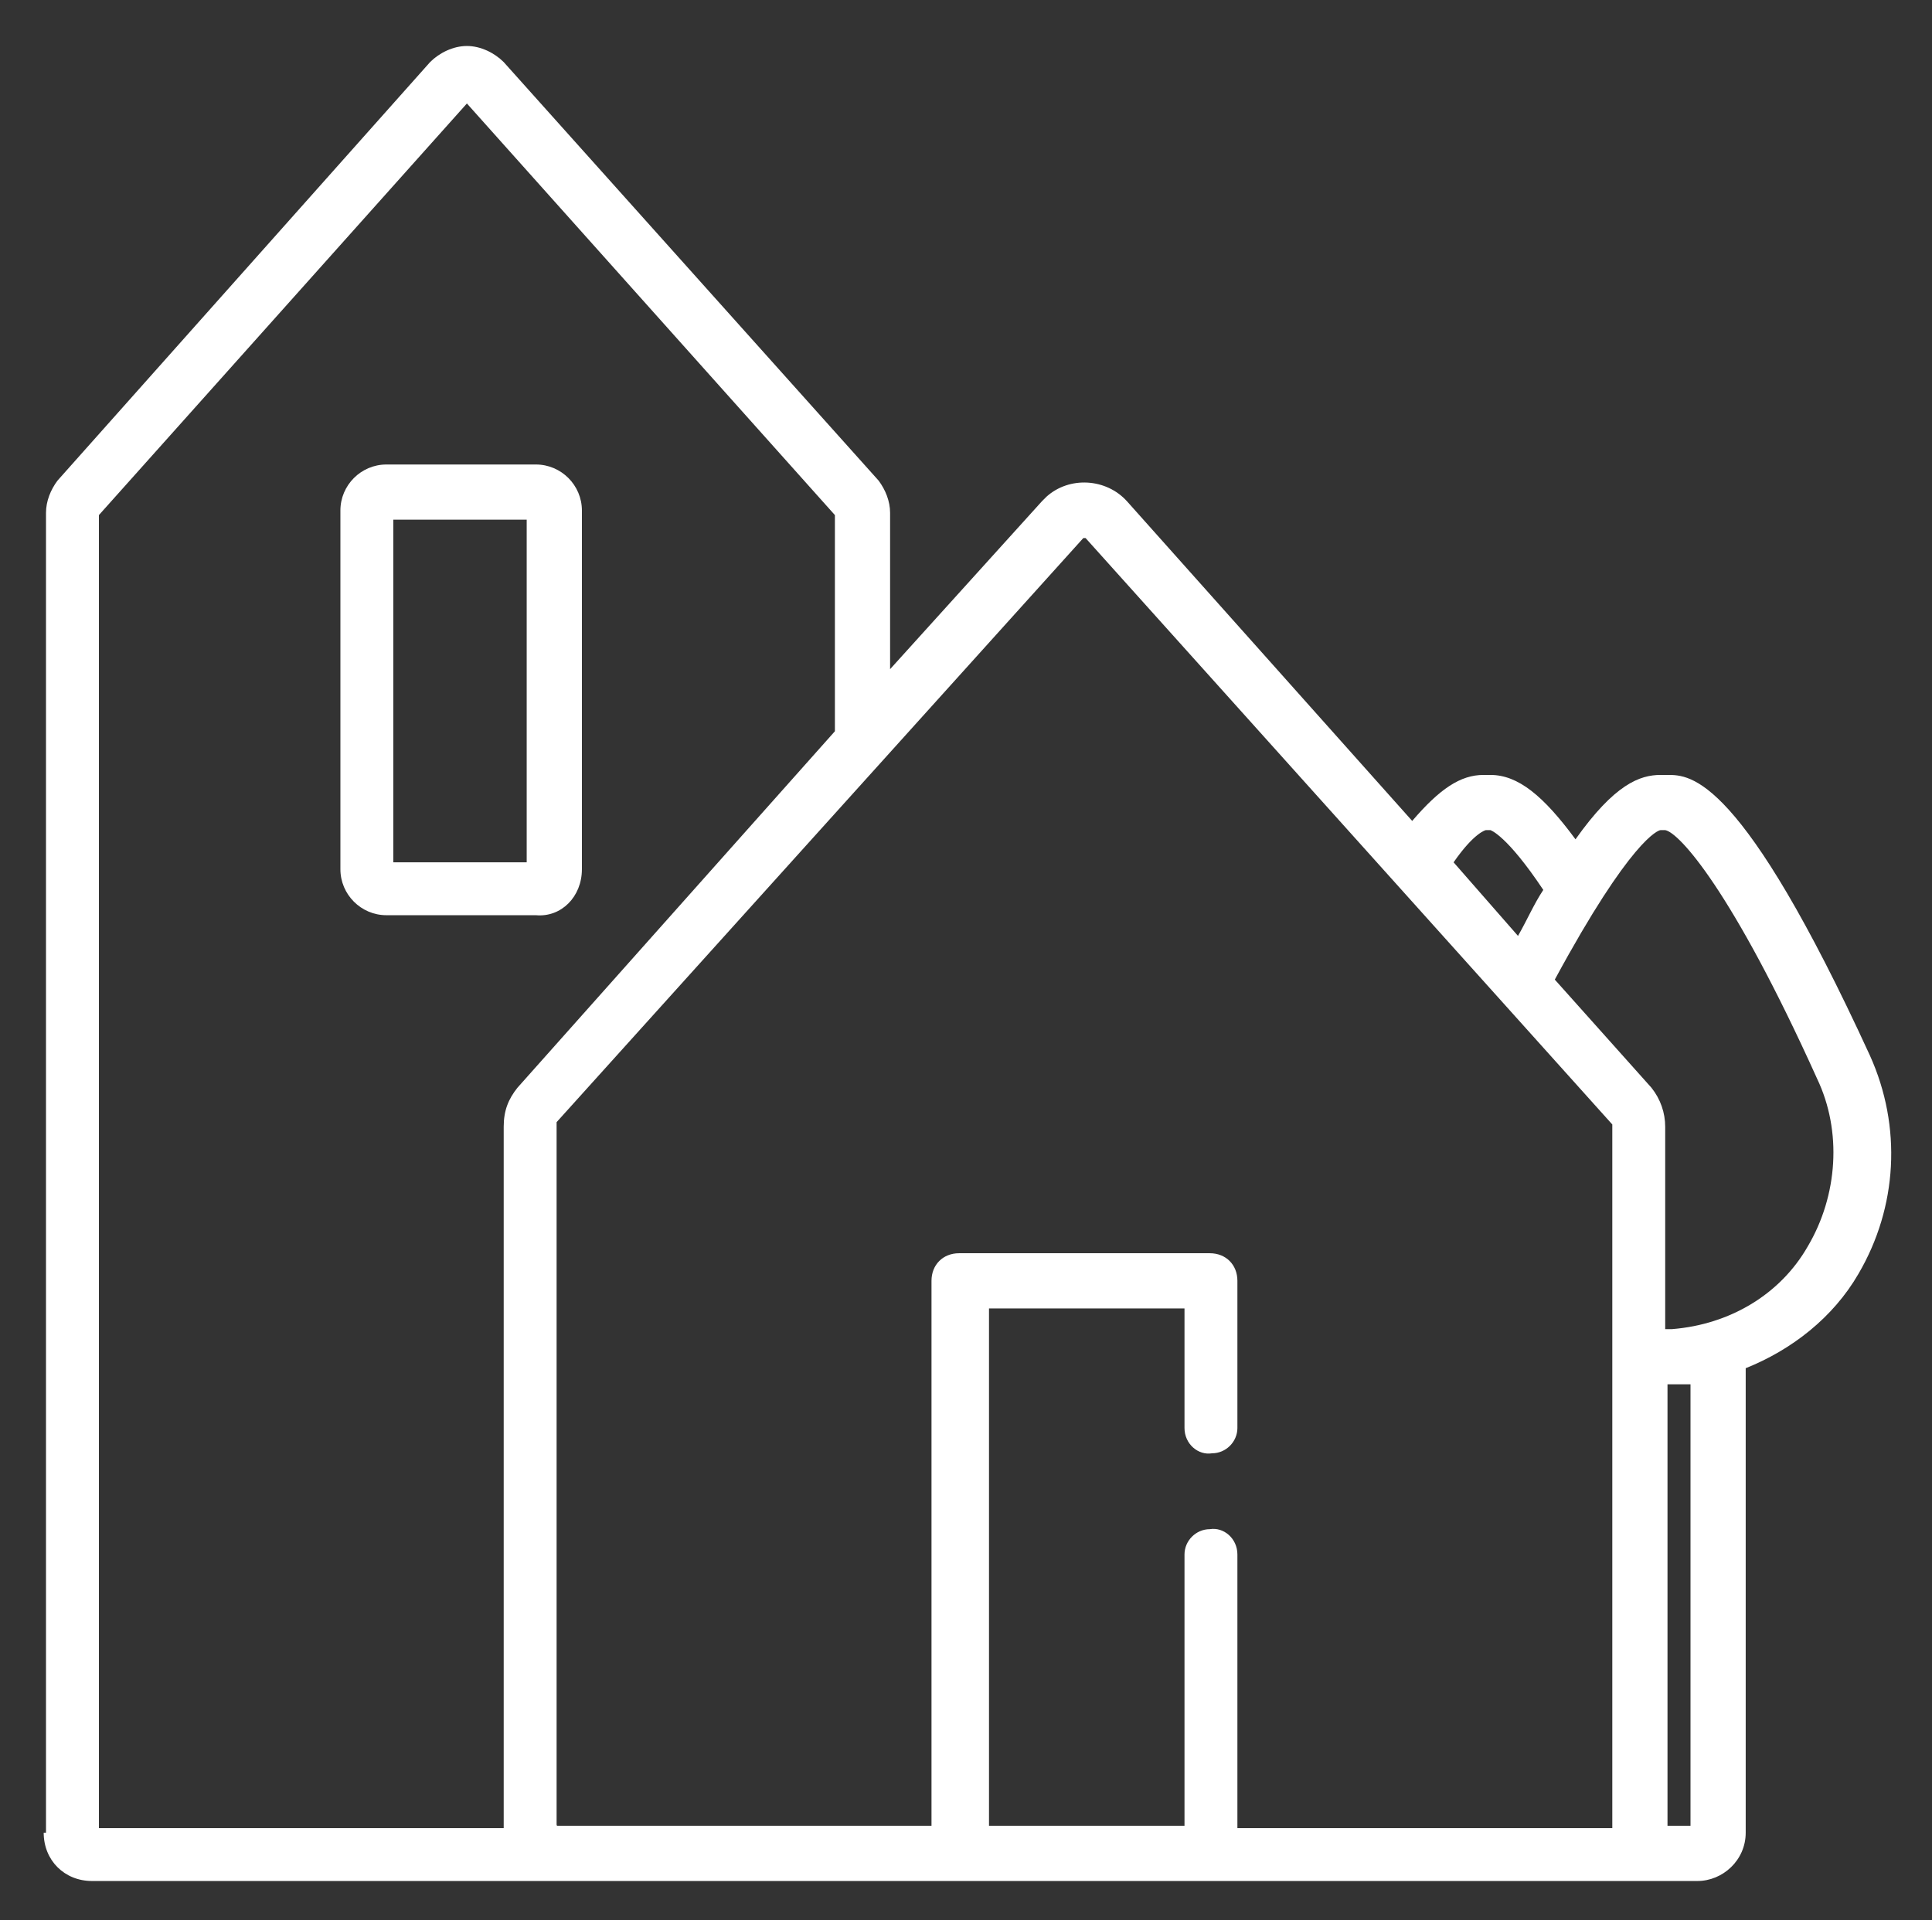
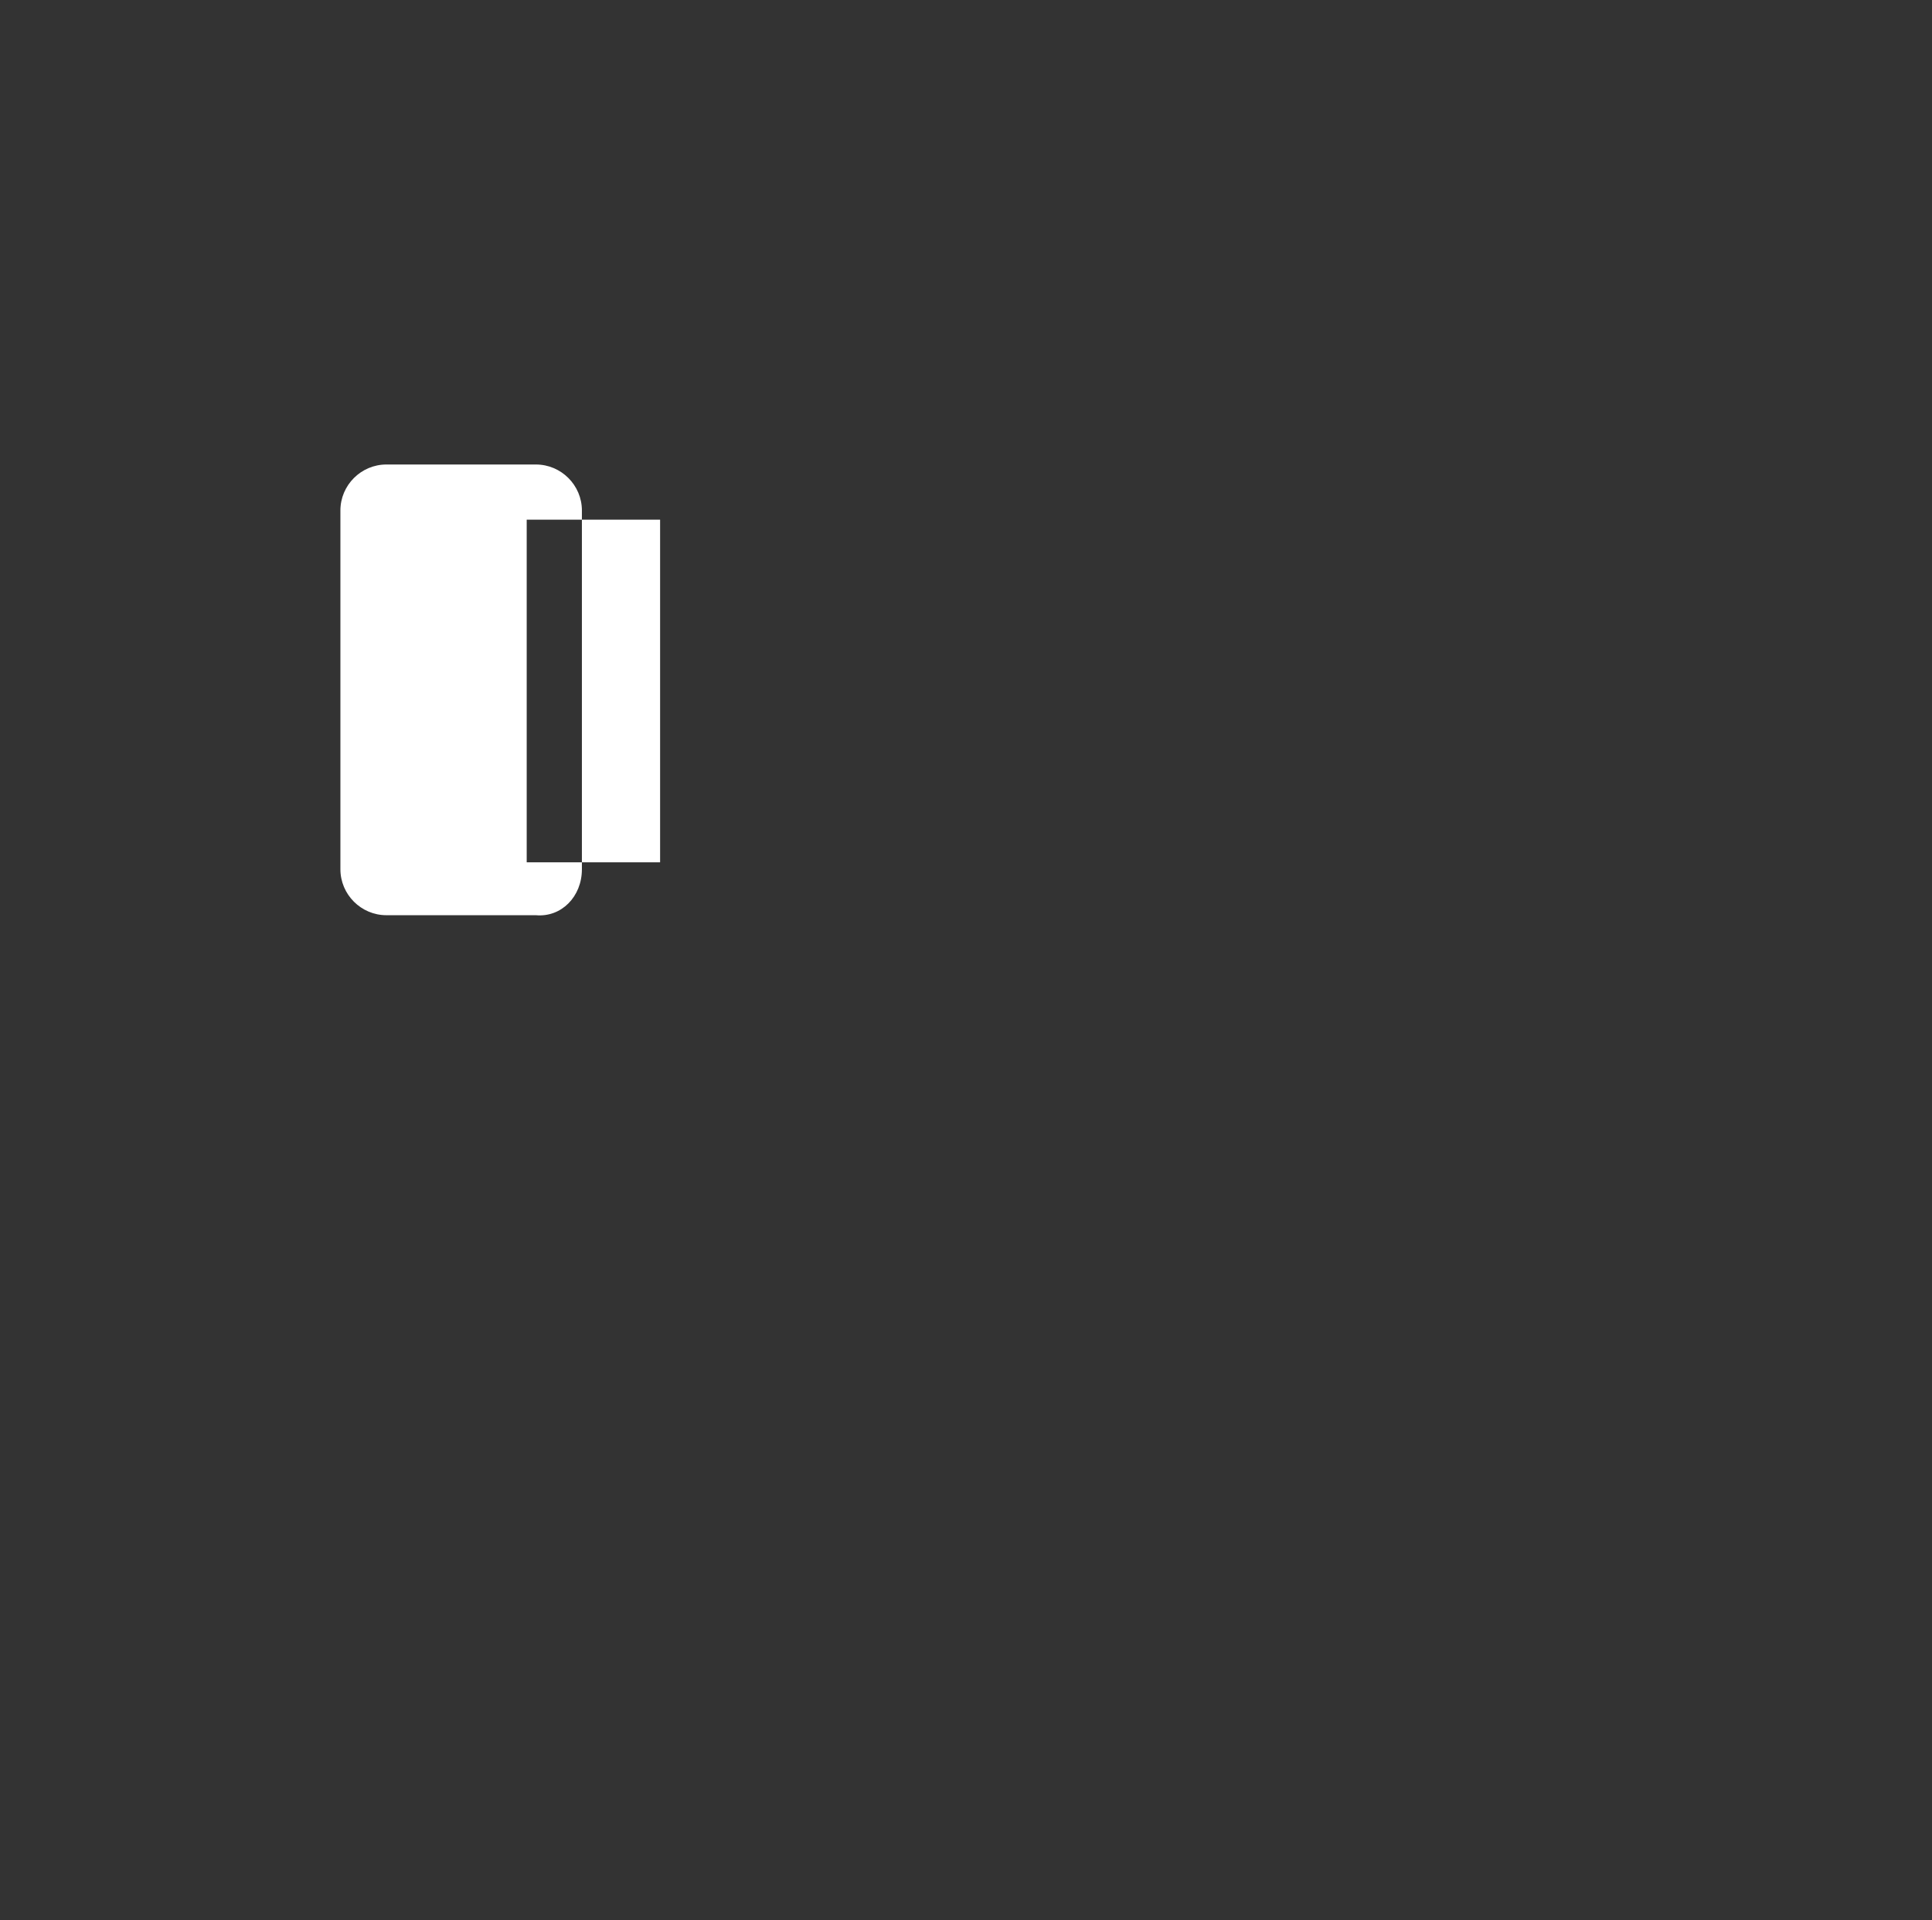
<svg xmlns="http://www.w3.org/2000/svg" id="Layer_1" x="0px" y="0px" viewBox="0 0 84 83.5" style="enable-background:new 0 0 84 83.5;" xml:space="preserve">
  <rect x="0" y="0" width="84" height="83.5" fill="#333333" stroke="none" />
  <style type="text/css">	.st0{fill:#FFFFFF;}</style>
  <g id="Group_95_00000170257099107427305670000003851407832840294321_">
-     <path id="Path_139_00000048461838598749553440000005158563126866386830_" class="st0" d="M1.9,79.7c0,1.2,0.9,2.1,2.1,2.1h69.8  c1.1,0,2.1-0.9,2.1-2.1V59.9c0-0.1,0-0.2,0-0.4c2-0.8,3.8-2.2,4.9-4.1c1.7-2.9,1.9-6.4,0.5-9.5c-5.6-12.2-7.8-12.2-8.8-12.2h-0.3  c-0.9,0-2,0.4-3.7,2.8c-1.4-1.9-2.5-2.8-3.7-2.8h-0.3c-1,0-1.9,0.6-3.1,2L49,21.8c-0.9-1-2.5-1.1-3.5-0.2c-0.1,0.1-0.1,0.1-0.2,0.2  l-6.6,7.3v-6.8c0-0.5-0.2-1-0.5-1.4L21.9,2.7c-0.4-0.4-1-0.7-1.6-0.7l0,0c-0.6,0-1.2,0.3-1.6,0.7L2.5,20.9  c-0.3,0.4-0.5,0.9-0.5,1.4V79.7z M73.5,79.4h-1V60.2h1V79.4z M72.2,36.1h0.2c0.6,0.1,2.9,2.6,6.6,10.8c1.1,2.3,0.9,5.1-0.4,7.3  c-1.2,2.1-3.4,3.4-5.9,3.6c-0.1,0-0.2,0-0.3,0v-8.8c0-0.6-0.2-1.2-0.6-1.7l-4.2-4.7C70.9,36.5,72.1,36.1,72.2,36.1 M64.6,36.1h0.2  c0,0,0.7,0.2,2.3,2.6c-0.4,0.6-0.7,1.3-1.1,2l-2.8-3.2C64.1,36.2,64.6,36.1,64.6,36.1 M47.1,23.4C47.1,23.4,47.1,23.4,47.1,23.4  c0.1,0,0.1,0,0.1,0l22.9,25.5c0,0,0,0,0,0.1v30.5H53.8V67.6c0-0.7-0.6-1.2-1.2-1.1c-0.6,0-1.1,0.5-1.1,1.1v11.8h-8.5V56.9h8.5v5.2  c0,0.7,0.6,1.2,1.2,1.1c0.6,0,1.1-0.5,1.1-1.1v-6.4c0-0.7-0.5-1.2-1.2-1.2H41.7c-0.7,0-1.2,0.5-1.2,1.2v23.7H24.3  c-0.1,0-0.1,0-0.1-0.1l0,0V48.9c0,0,0,0,0-0.1L47.1,23.4z M4.3,22.4l16-17.9l16,17.9v9.4L22.5,47.3c-0.4,0.5-0.6,1-0.6,1.7v30.4  c0,0,0,0.1,0,0.1H4.3V22.4z" />
-     <path id="Path_140_00000114774304299776552740000003857442031926255285_" class="st0" d="M25.3,37.8V22.2c0-1.1-0.9-2-2-2h-6.5  c-1.1,0-2,0.9-2,2v15.6c0,1.1,0.9,2,2,2h6.5C24.4,39.9,25.3,39,25.3,37.8 M22.9,37.5h-5.8V22.6h5.8V37.5z" />
+     <path id="Path_140_00000114774304299776552740000003857442031926255285_" class="st0" d="M25.3,37.8V22.2c0-1.1-0.9-2-2-2h-6.5  c-1.1,0-2,0.9-2,2v15.6c0,1.1,0.9,2,2,2h6.5C24.4,39.9,25.3,39,25.3,37.8 M22.9,37.5V22.6h5.8V37.5z" />
  </g>
</svg>